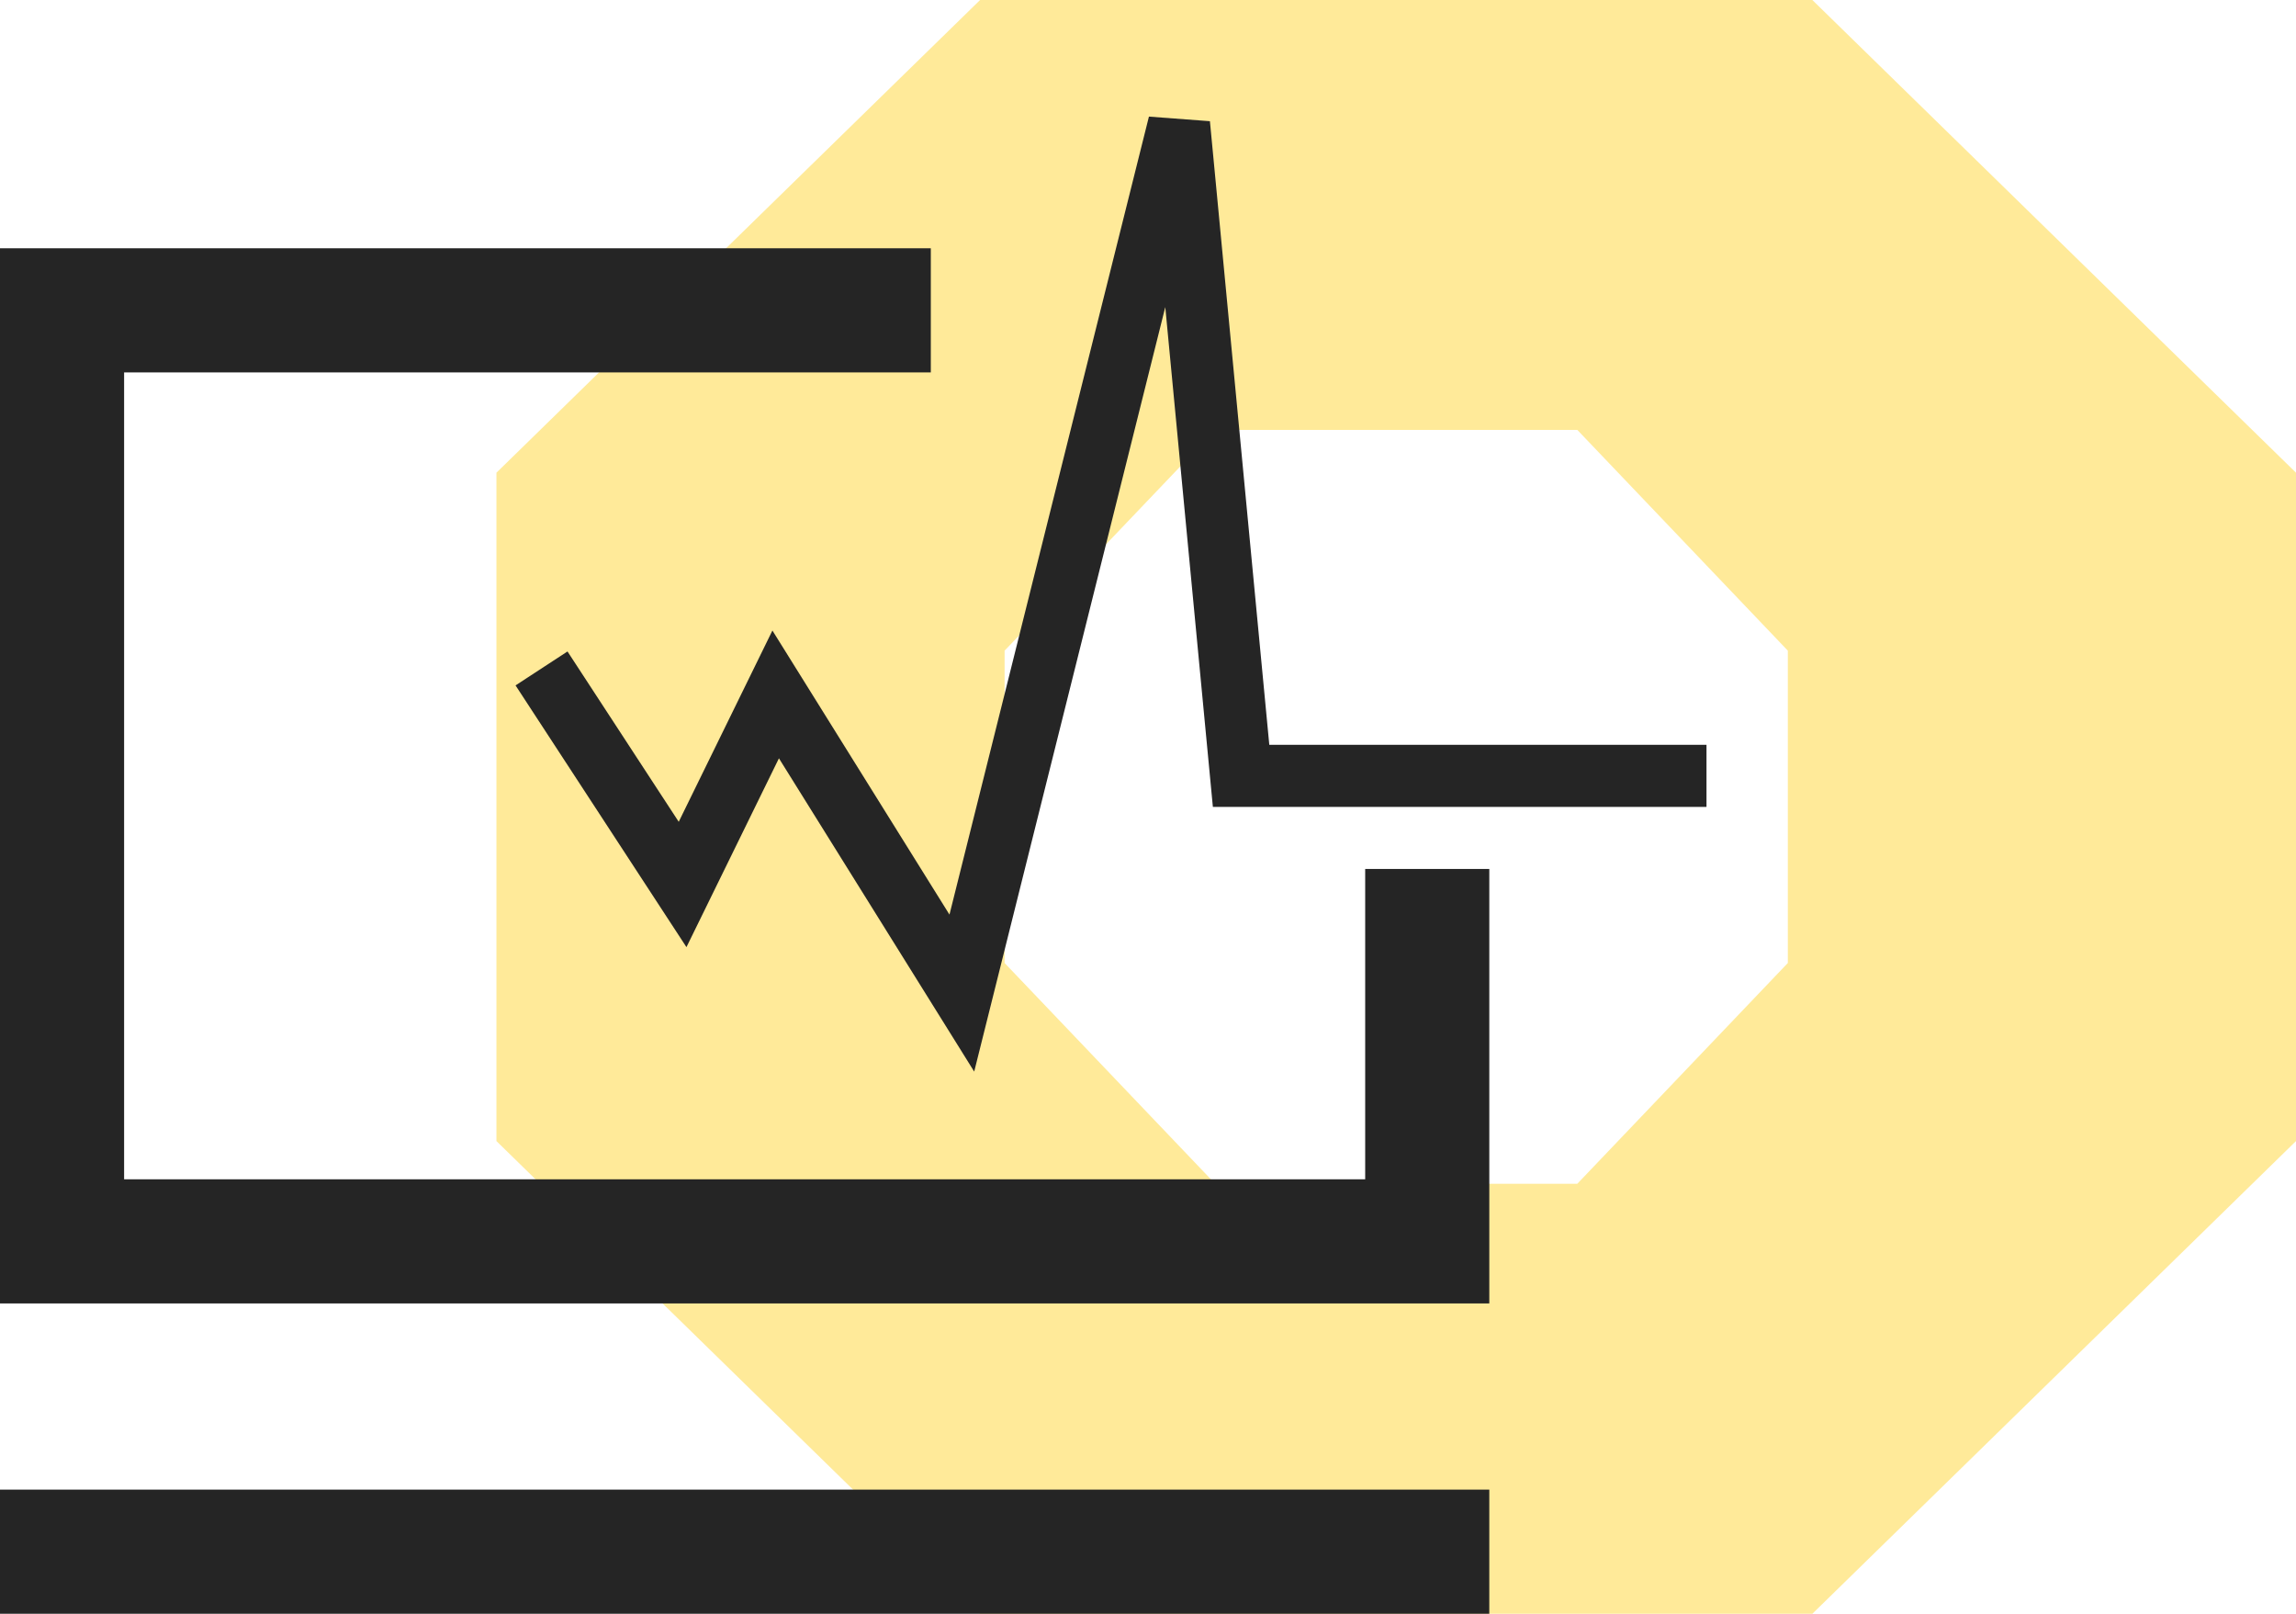
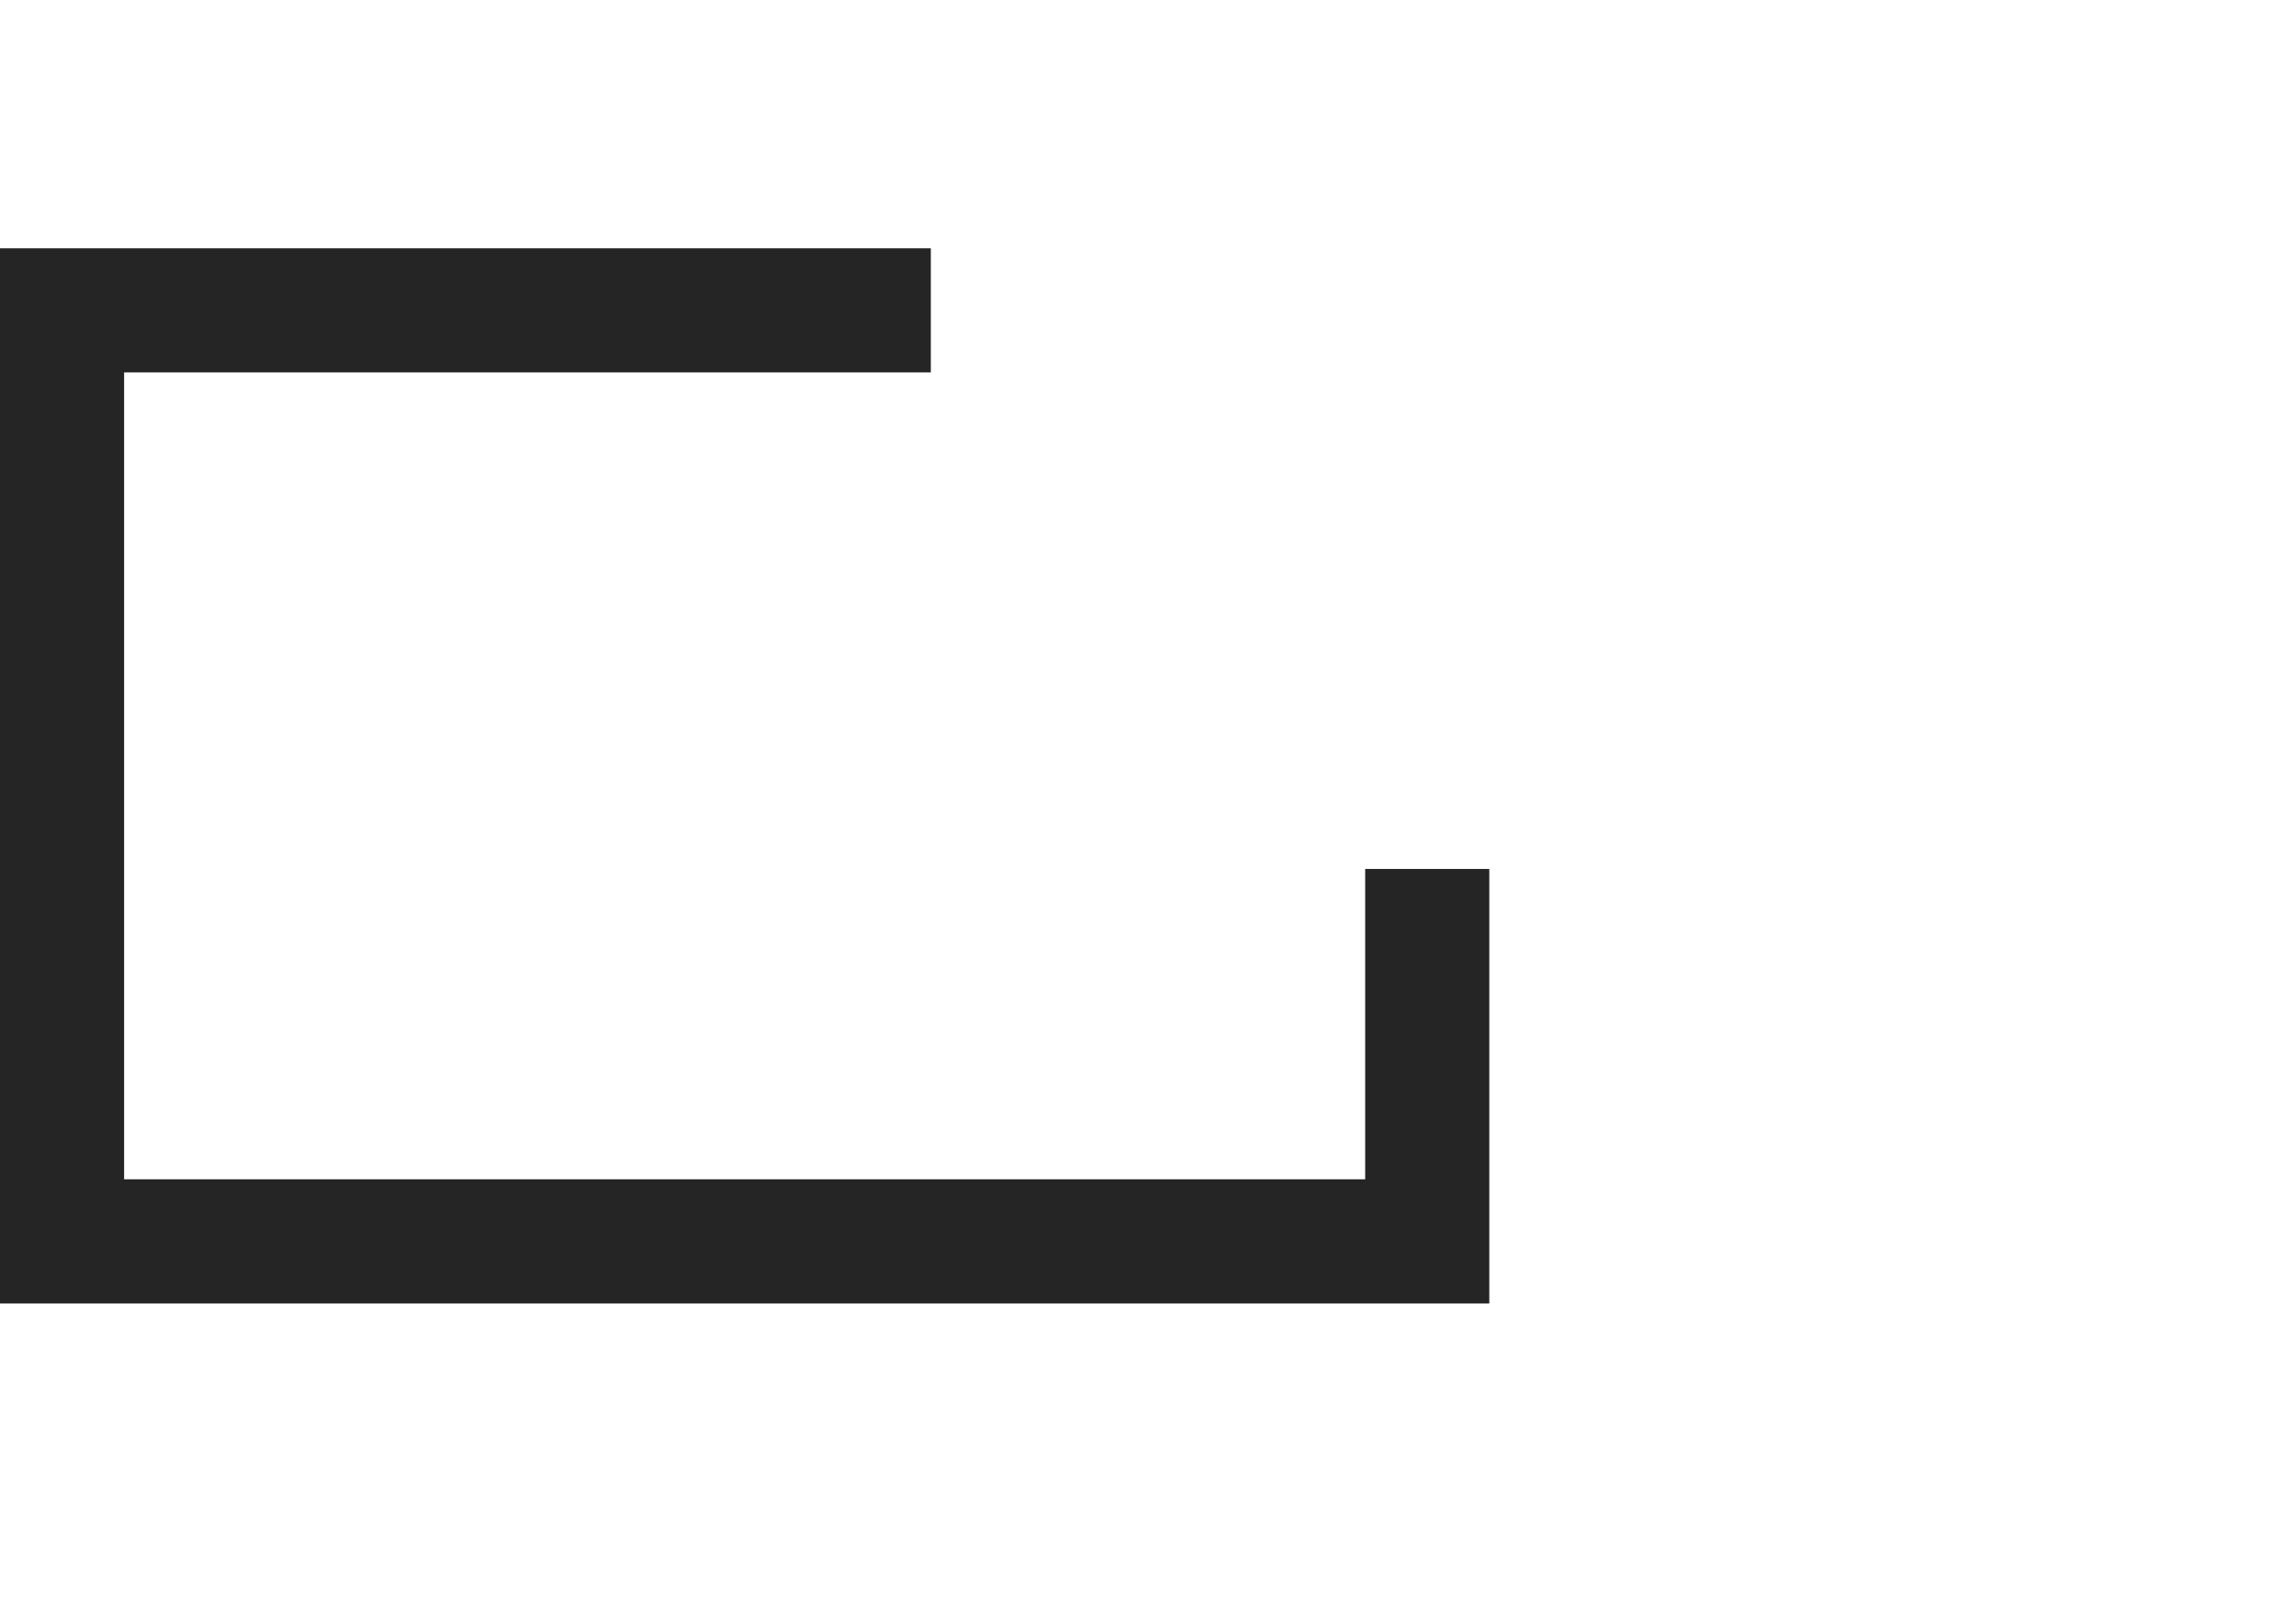
<svg xmlns="http://www.w3.org/2000/svg" width="37" height="26" viewBox="0 0 37 26" fill="none">
-   <path d="M29.206 0H15.794L8 7.616V18.384L15.794 26H29.206L37 18.384V7.616L29.206 0ZM28.811 15.515L25.418 19.072H19.582L16.189 15.515V10.483L19.582 6.926H25.418L28.811 10.483V15.515Z" fill="#FFEA99" />
-   <rect y="24" width="24" height="2" fill="#252525" />
-   <path d="M9 11.188L11 14.25L12.5 11.188L15.5 16L19 2L20 12.5H27" stroke="#252525" stroke-linecap="square" />
  <path fill-rule="evenodd" clip-rule="evenodd" d="M15 4H2H0V6V19V21H2H22H24V19V14H22V19H2V6H15V4Z" fill="#252525" />
</svg>